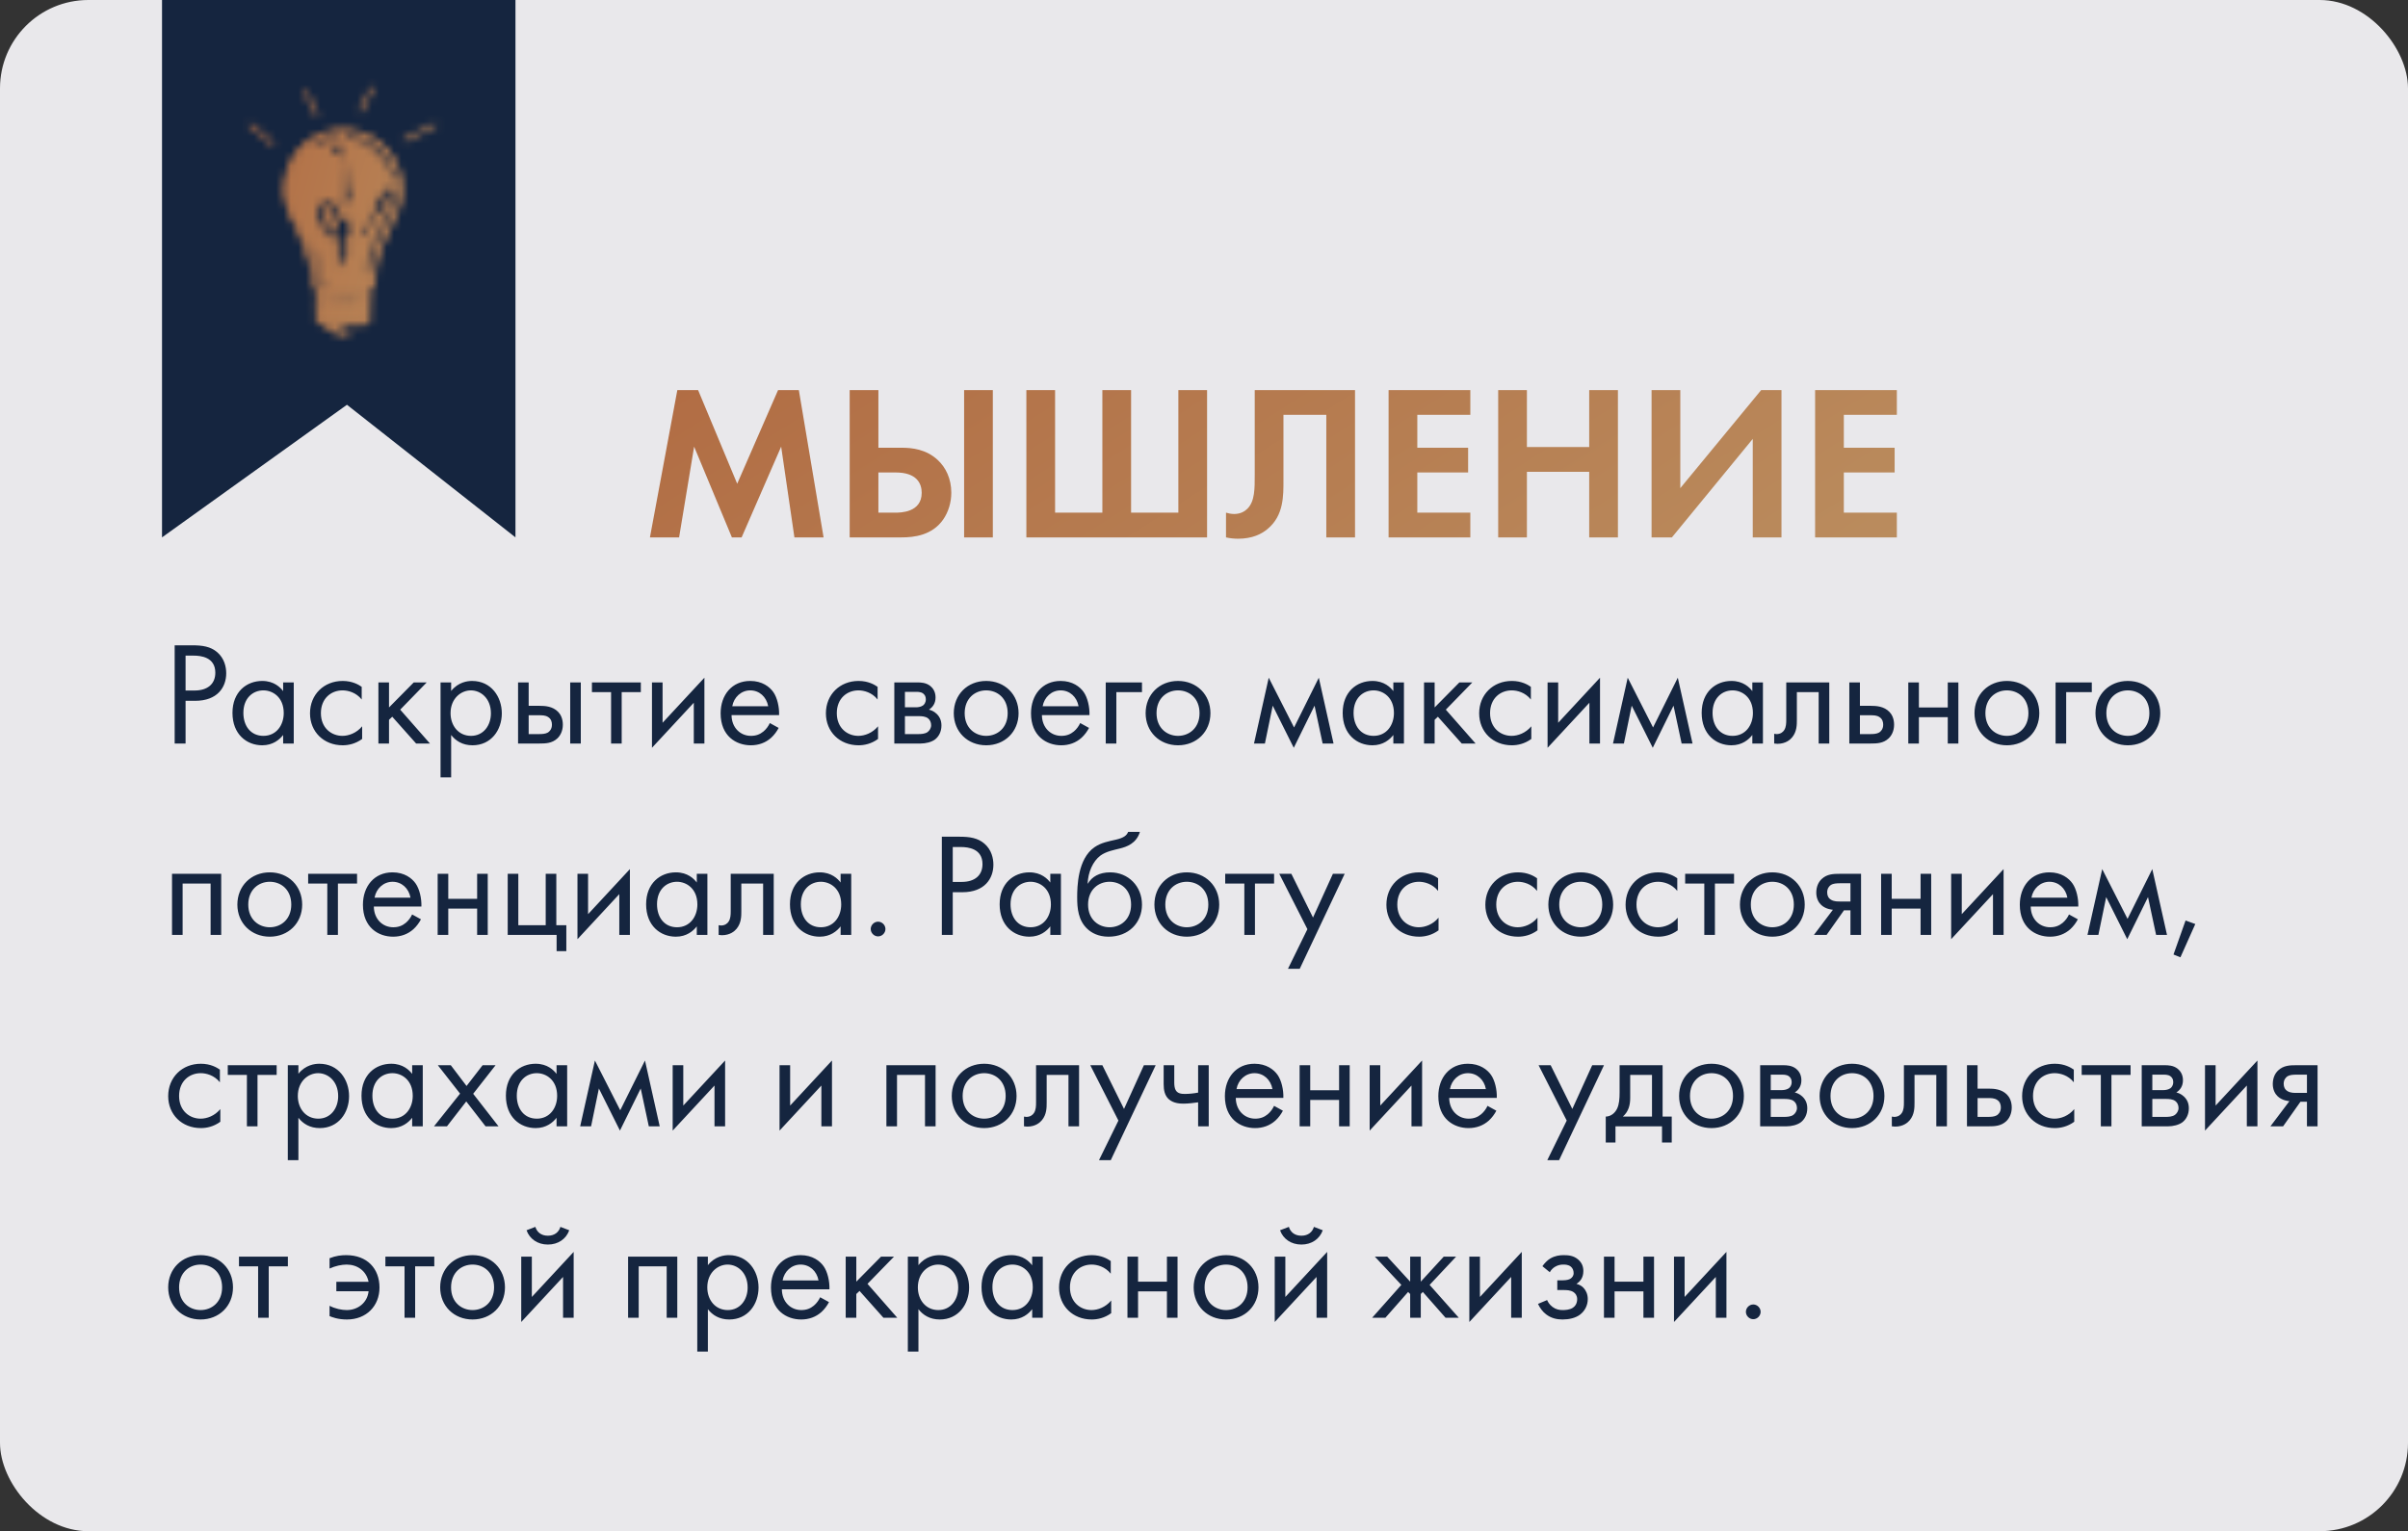
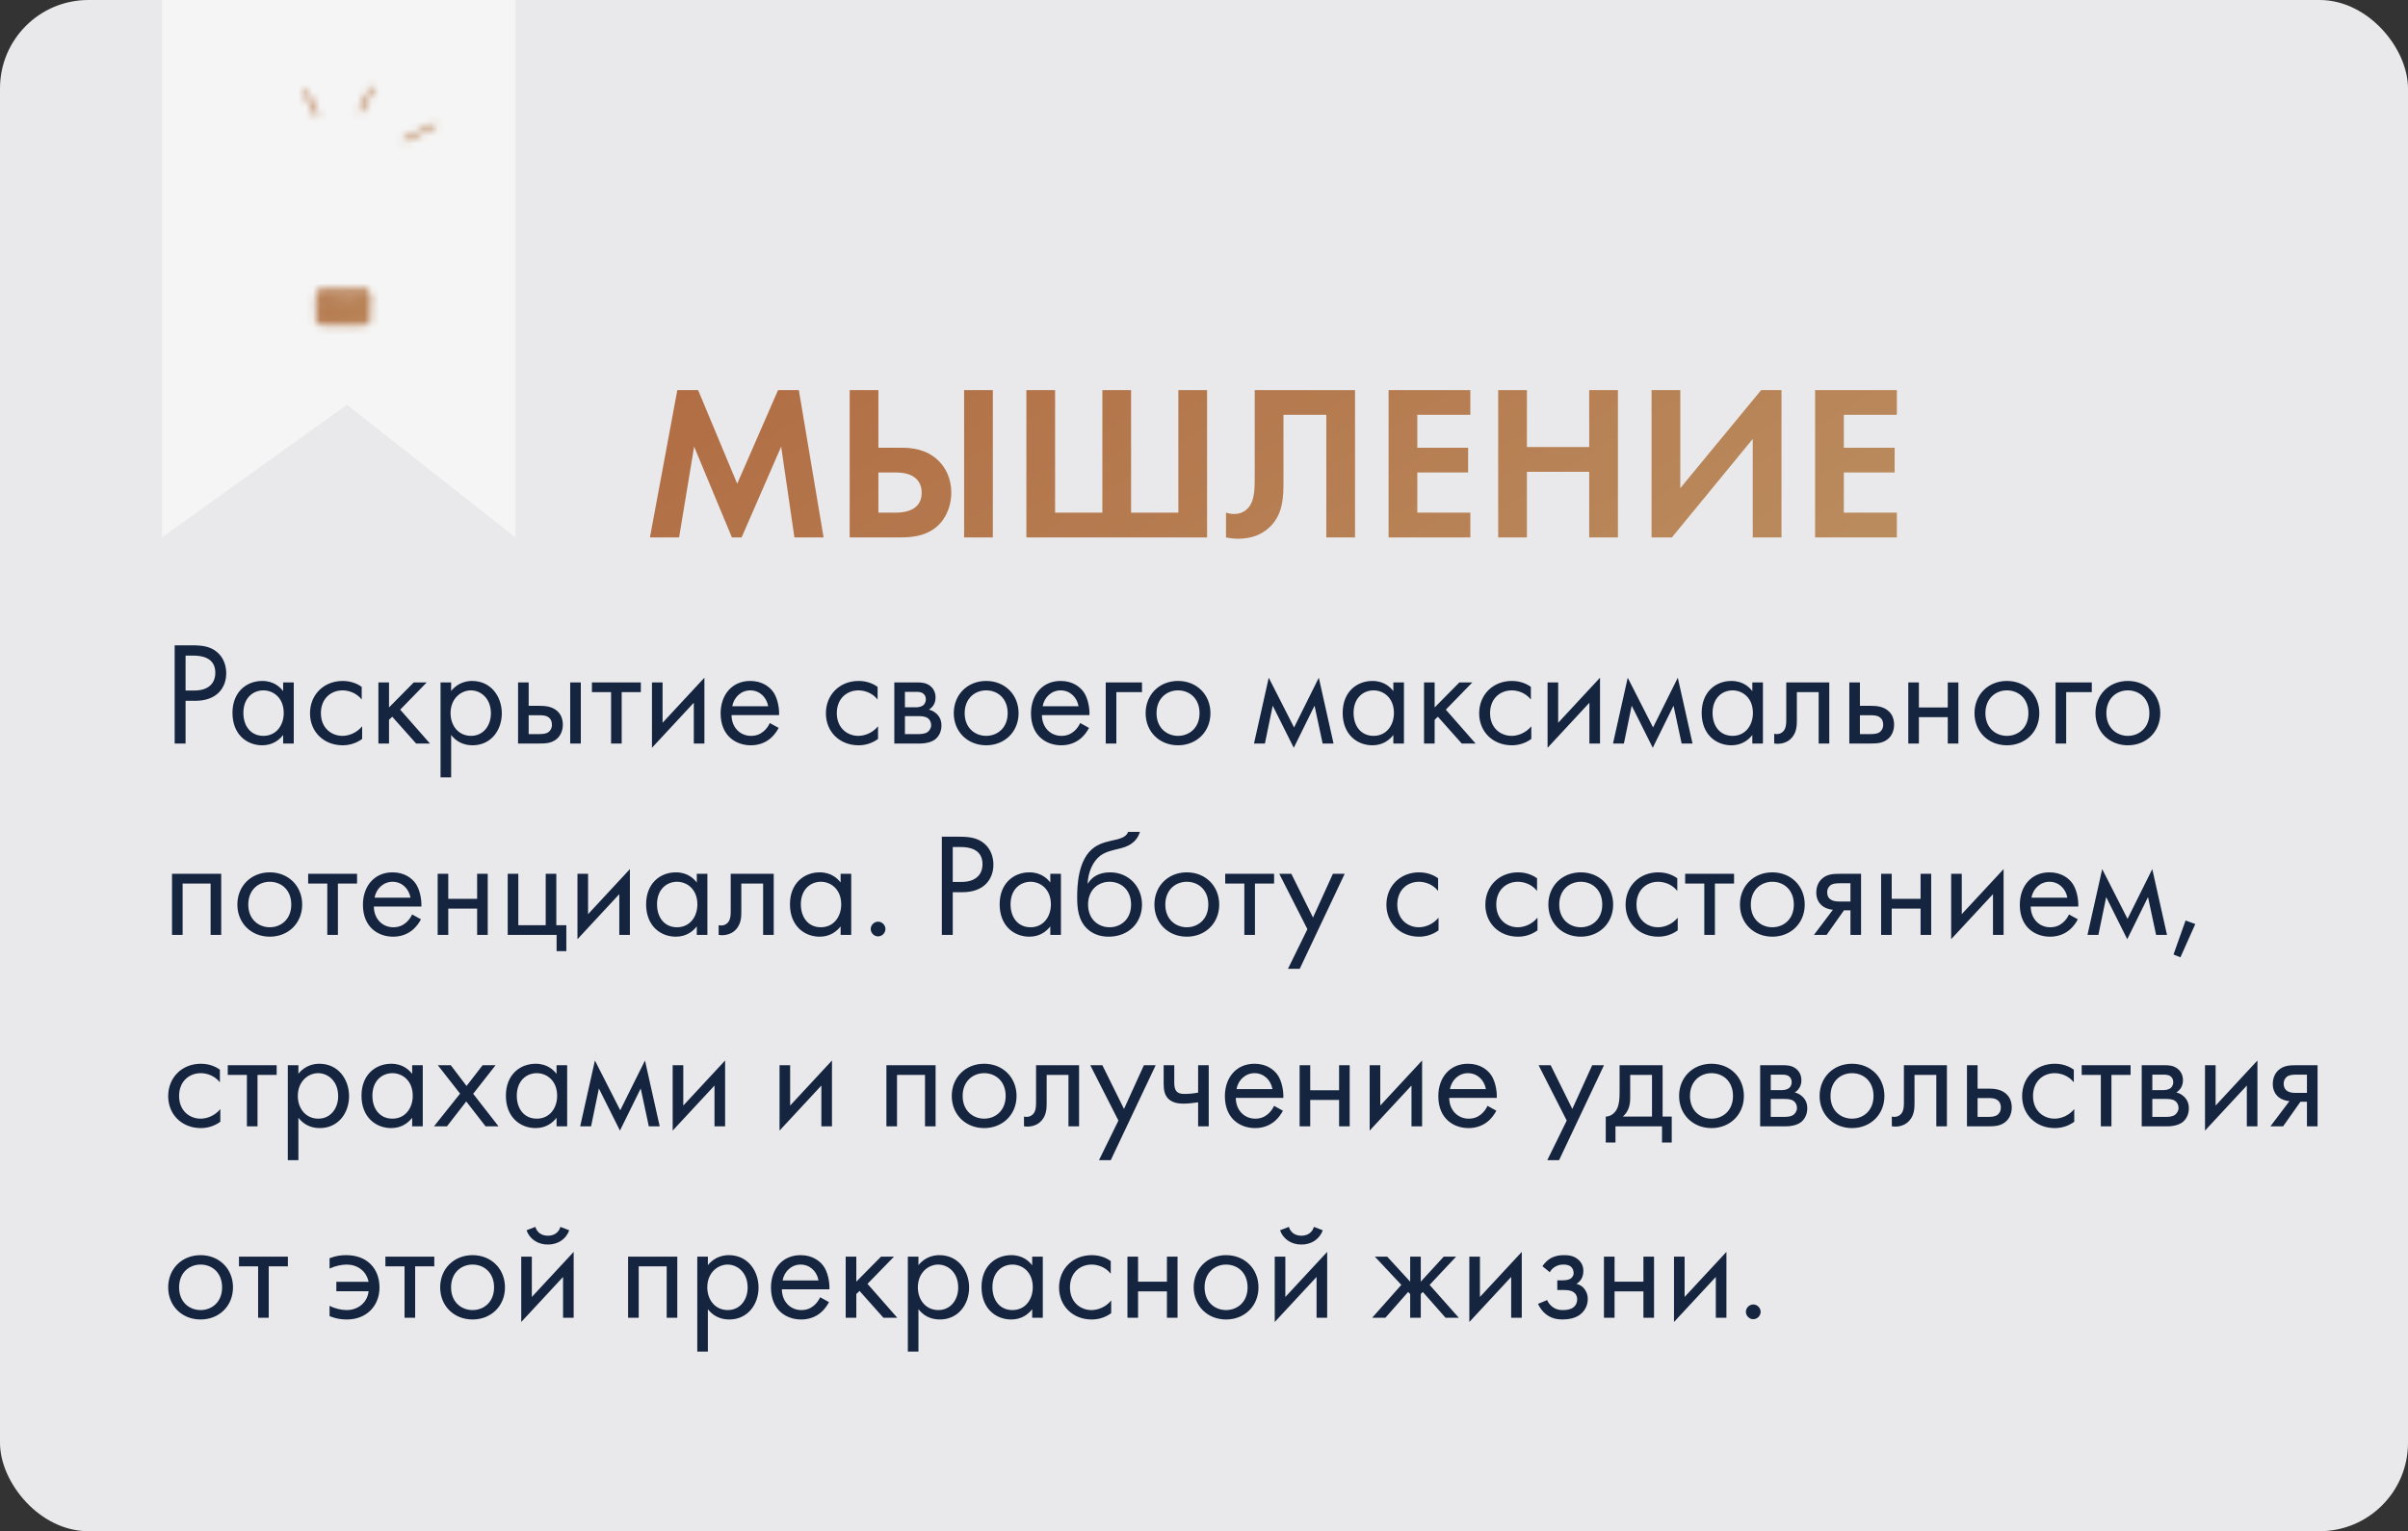
<svg xmlns="http://www.w3.org/2000/svg" width="327" height="208" viewBox="0 0 327 208" fill="none">
  <rect x="0" y="0" width="327" height="208" fill="#333333" stroke="none" />
  <rect width="327" height="208" rx="12" fill="#E9E8EB" />
  <path d="M22 73V0H70V73L47.114 54.985L22 73Z" fill="#F5F5F5" />
-   <path d="M22 73V0H70V73L47.114 54.985L22 73Z" fill="#15253F" />
+   <path d="M22 73V0V73L47.114 54.985L22 73Z" fill="#15253F" />
  <path d="M88.26 73H92.22L94.26 60.67L99.39 73H100.71L106.08 60.67L107.88 73H111.84L108.48 52.99H105.66L100.11 65.71L94.8 52.99H91.98L88.26 73ZM115.384 73H122.434C124.114 73 126.604 72.73 128.104 70.54C128.764 69.58 129.184 68.29 129.184 66.94C129.184 65.02 128.434 63.49 127.324 62.47C125.764 61.03 123.874 60.82 122.404 60.82H119.284V52.99H115.384V73ZM119.284 64.18H121.624C124.504 64.18 125.164 65.68 125.164 66.94C125.164 69.64 122.254 69.64 121.564 69.64H119.284V64.18ZM130.924 52.99V73H134.824V52.99H130.924ZM139.378 73H163.918V52.99H160.018V69.64H153.598V52.99H149.698V69.64H143.278V52.99H139.378V73ZM170.389 52.99V64.45C170.389 66.34 170.419 68.08 169.399 69.1C169.069 69.43 168.499 69.82 167.599 69.82C167.179 69.82 166.789 69.73 166.489 69.64V73C167.029 73.12 167.569 73.18 168.139 73.18C170.089 73.18 171.349 72.52 172.129 71.86C174.349 70.03 174.289 67.3 174.289 65.23V56.35H180.109V73H184.009V52.99H170.389ZM199.667 52.99H188.567V73H199.667V69.64H192.467V64.18H199.367V60.82H192.467V56.35H199.667V52.99ZM207.35 52.99H203.45V73H207.35V64.09H215.81V73H219.71V52.99H215.81V60.73H207.35V52.99ZM224.28 52.99V73H227.04L238.02 59.62V73H241.92V52.99H239.16L228.18 66.31V52.99H224.28ZM257.587 52.99H246.487V73H257.587V69.64H250.387V64.18H257.287V60.82H250.387V56.35H257.587V52.99Z" fill="url(#paint0_linear_118_1280)" />
  <path d="M23.72 87.66V101H25.2V95.2H26.5C29.54 95.2 30.72 93.34 30.72 91.46C30.72 90.62 30.48 89.44 29.5 88.6C28.6 87.82 27.48 87.66 26.14 87.66H23.72ZM25.2 89.06H26.3C27.26 89.06 29.24 89.26 29.24 91.38C29.24 92.92 28.18 93.8 26.42 93.8H25.2V89.06ZM38.45 93.88C38.071 93.38 37.211 92.5 35.611 92.5C33.49 92.5 31.57 93.98 31.57 96.84C31.57 99.76 33.511 101.24 35.611 101.24C37.071 101.24 37.971 100.46 38.45 99.84V101H39.891V92.7H38.45V93.88ZM35.77 93.78C37.05 93.78 38.531 94.72 38.531 96.86C38.531 98.5 37.531 99.96 35.77 99.96C34.05 99.96 33.05 98.62 33.05 96.84C33.05 94.82 34.35 93.78 35.77 93.78ZM49.118 93.3C48.718 93.02 47.858 92.5 46.538 92.5C43.978 92.5 42.098 94.36 42.098 96.9C42.098 99.4 43.958 101.24 46.538 101.24C47.318 101.24 48.278 101.04 49.178 100.38V98.66C48.418 99.58 47.358 99.96 46.498 99.96C45.018 99.96 43.578 98.9 43.578 96.88C43.578 94.86 44.978 93.78 46.518 93.78C47.258 93.78 48.358 94.06 49.118 95.02V93.3ZM51.387 92.7V101H52.827V97.78L53.267 97.36L56.507 101H58.387L54.347 96.4L57.947 92.7H56.187L52.827 96.1V92.7H51.387ZM61.265 99.84C61.885 100.64 62.825 101.24 64.165 101.24C66.685 101.24 68.145 99.18 68.145 96.9C68.145 94.66 66.705 92.5 64.105 92.5C63.505 92.5 62.245 92.64 61.265 93.86V92.7H59.825V105.6H61.265V99.84ZM63.965 99.96C62.265 99.96 61.185 98.58 61.185 96.88C61.185 94.88 62.605 93.78 63.945 93.78C65.285 93.78 66.665 94.86 66.665 96.9C66.665 98.56 65.645 99.96 63.965 99.96ZM70.352 101H73.252C74.072 101 74.972 100.98 75.692 100.3C76.052 99.96 76.432 99.34 76.432 98.44C76.432 97.6 76.112 97.02 75.792 96.7C75.052 95.94 74.012 95.88 73.272 95.88H71.792V92.7H70.352V101ZM71.792 99.72V97.16H73.152C73.612 97.16 74.072 97.16 74.432 97.4C74.852 97.66 74.952 98.08 74.952 98.44C74.952 99.08 74.592 99.38 74.412 99.5C74.072 99.7 73.612 99.72 73.132 99.72H71.792ZM77.432 101H78.872V92.7H77.432V101ZM87.023 94.02V92.7H80.383V94.02H82.983V101H84.423V94.02H87.023ZM88.536 92.7V101.58L94.216 95.46V101H95.656V92.06L89.976 98.18V92.7H88.536ZM104.54 98.22C104.36 98.62 104.06 99.04 103.68 99.36C103.2 99.76 102.66 99.96 101.98 99.96C100.54 99.96 99.359 98.86 99.34 97.14H105.8C105.84 96.04 105.54 94.76 105.02 94.02C104.52 93.3 103.5 92.5 101.88 92.5C99.379 92.5 97.859 94.42 97.859 96.9C97.859 99.98 99.96 101.24 101.96 101.24C103.02 101.24 103.96 100.9 104.72 100.22C105.14 99.84 105.5 99.34 105.74 98.88L104.54 98.22ZM99.439 95.94C99.659 94.7 100.66 93.78 101.88 93.78C103.1 93.78 104.08 94.64 104.32 95.94H99.439ZM119.176 93.3C118.776 93.02 117.916 92.5 116.596 92.5C114.036 92.5 112.156 94.36 112.156 96.9C112.156 99.4 114.016 101.24 116.596 101.24C117.376 101.24 118.336 101.04 119.236 100.38V98.66C118.476 99.58 117.416 99.96 116.556 99.96C115.076 99.96 113.636 98.9 113.636 96.88C113.636 94.86 115.036 93.78 116.576 93.78C117.316 93.78 118.416 94.06 119.176 95.02V93.3ZM121.446 92.7V101H125.026C125.686 101 126.486 100.82 126.986 100.44C127.446 100.08 127.846 99.44 127.846 98.56C127.846 97.92 127.646 97.4 127.186 96.96C126.786 96.58 126.386 96.46 126.146 96.4C126.646 96.08 127.046 95.56 127.046 94.74C127.046 93.9 126.626 93.42 126.326 93.18C125.746 92.72 125.026 92.7 124.586 92.7H121.446ZM122.886 96.08V93.98H124.166C124.606 93.98 124.986 93.96 125.326 94.18C125.546 94.34 125.726 94.58 125.726 94.98C125.726 95.48 125.486 95.72 125.326 95.84C125.006 96.06 124.546 96.08 124.406 96.08H122.886ZM122.886 99.72V97.28H124.726C125.126 97.28 125.666 97.3 126.026 97.58C126.306 97.8 126.446 98.14 126.446 98.52C126.446 98.9 126.226 99.24 125.966 99.44C125.606 99.7 125.066 99.72 124.666 99.72H122.886ZM133.92 101.24C136.44 101.24 138.32 99.4 138.32 96.88C138.32 94.36 136.46 92.5 133.92 92.5C131.38 92.5 129.52 94.36 129.52 96.88C129.52 99.4 131.4 101.24 133.92 101.24ZM133.92 93.78C135.44 93.78 136.84 94.84 136.84 96.88C136.84 98.9 135.42 99.96 133.92 99.96C132.44 99.96 131 98.92 131 96.88C131 94.86 132.4 93.78 133.92 93.78ZM146.688 98.22C146.508 98.62 146.208 99.04 145.828 99.36C145.348 99.76 144.808 99.96 144.128 99.96C142.688 99.96 141.508 98.86 141.488 97.14H147.948C147.988 96.04 147.688 94.76 147.168 94.02C146.668 93.3 145.648 92.5 144.028 92.5C141.528 92.5 140.008 94.42 140.008 96.9C140.008 99.98 142.108 101.24 144.108 101.24C145.168 101.24 146.108 100.9 146.868 100.22C147.288 99.84 147.648 99.34 147.888 98.88L146.688 98.22ZM141.588 95.94C141.808 94.7 142.808 93.78 144.028 93.78C145.248 93.78 146.228 94.64 146.468 95.94H141.588ZM150.157 101H151.597V94.02H155.077V92.7H150.157V101ZM159.974 101.24C162.494 101.24 164.374 99.4 164.374 96.88C164.374 94.36 162.514 92.5 159.974 92.5C157.434 92.5 155.574 94.36 155.574 96.88C155.574 99.4 157.454 101.24 159.974 101.24ZM159.974 93.78C161.494 93.78 162.894 94.84 162.894 96.88C162.894 98.9 161.474 99.96 159.974 99.96C158.494 99.96 157.054 98.92 157.054 96.88C157.054 94.86 158.454 93.78 159.974 93.78ZM170.291 101H171.771L172.831 95.86L175.691 101.58L178.511 95.86L179.611 101H181.091L179.091 92.06L175.731 98.82L172.291 92.06L170.291 101ZM189.212 93.88C188.832 93.38 187.972 92.5 186.372 92.5C184.252 92.5 182.332 93.98 182.332 96.84C182.332 99.76 184.272 101.24 186.372 101.24C187.832 101.24 188.732 100.46 189.212 99.84V101H190.652V92.7H189.212V93.88ZM186.532 93.78C187.812 93.78 189.292 94.72 189.292 96.86C189.292 98.5 188.292 99.96 186.532 99.96C184.812 99.96 183.812 98.62 183.812 96.84C183.812 94.82 185.112 93.78 186.532 93.78ZM193.38 92.7V101H194.82V97.78L195.26 97.36L198.5 101H200.38L196.34 96.4L199.94 92.7H198.18L194.82 96.1V92.7H193.38ZM207.887 93.3C207.487 93.02 206.627 92.5 205.307 92.5C202.747 92.5 200.867 94.36 200.867 96.9C200.867 99.4 202.727 101.24 205.307 101.24C206.087 101.24 207.047 101.04 207.947 100.38V98.66C207.187 99.58 206.127 99.96 205.267 99.96C203.787 99.96 202.347 98.9 202.347 96.88C202.347 94.86 203.747 93.78 205.287 93.78C206.027 93.78 207.127 94.06 207.887 95.02V93.3ZM210.157 92.7V101.58L215.837 95.46V101H217.277V92.06L211.597 98.18V92.7H210.157ZM219.041 101H220.521L221.581 95.86L224.441 101.58L227.261 95.86L228.361 101H229.841L227.841 92.06L224.481 98.82L221.041 92.06L219.041 101ZM237.962 93.88C237.582 93.38 236.722 92.5 235.122 92.5C233.002 92.5 231.082 93.98 231.082 96.84C231.082 99.76 233.022 101.24 235.122 101.24C236.582 101.24 237.482 100.46 237.962 99.84V101H239.402V92.7H237.962V93.88ZM235.282 93.78C236.562 93.78 238.042 94.72 238.042 96.86C238.042 98.5 237.042 99.96 235.282 99.96C233.562 99.96 232.562 98.62 232.562 96.84C232.562 94.82 233.862 93.78 235.282 93.78ZM248.41 92.7H242.57V97.76C242.57 98.26 242.55 98.78 242.29 99.18C242.13 99.44 241.79 99.72 241.25 99.72C241.15 99.72 241.03 99.7 240.93 99.68V101C241.07 101.02 241.23 101.04 241.37 101.04C242.49 101.04 243.11 100.48 243.37 100.16C244.01 99.38 244.01 98.46 244.01 97.76V94.02H246.97V101H248.41V92.7ZM251.133 101H254.033C254.853 101 255.753 100.98 256.473 100.3C256.833 99.96 257.213 99.34 257.213 98.44C257.213 97.6 256.893 97.02 256.573 96.7C255.833 95.94 254.793 95.88 254.053 95.88H252.573V92.7H251.133V101ZM252.573 99.72V97.16H253.933C254.393 97.16 254.853 97.16 255.213 97.4C255.633 97.66 255.733 98.08 255.733 98.44C255.733 99.08 255.373 99.38 255.193 99.5C254.853 99.7 254.393 99.72 253.913 99.72H252.573ZM259.141 101H260.581V97.42H264.501V101H265.941V92.7H264.501V96.1H260.581V92.7H259.141V101ZM272.533 101.24C275.053 101.24 276.933 99.4 276.933 96.88C276.933 94.36 275.073 92.5 272.533 92.5C269.993 92.5 268.133 94.36 268.133 96.88C268.133 99.4 270.013 101.24 272.533 101.24ZM272.533 93.78C274.053 93.78 275.453 94.84 275.453 96.88C275.453 98.9 274.033 99.96 272.533 99.96C271.053 99.96 269.613 98.92 269.613 96.88C269.613 94.86 271.013 93.78 272.533 93.78ZM279.141 101H280.581V94.02H284.061V92.7H279.141V101ZM288.959 101.24C291.479 101.24 293.359 99.4 293.359 96.88C293.359 94.36 291.499 92.5 288.959 92.5C286.419 92.5 284.559 94.36 284.559 96.88C284.559 99.4 286.439 101.24 288.959 101.24ZM288.959 93.78C290.479 93.78 291.879 94.84 291.879 96.88C291.879 98.9 290.459 99.96 288.959 99.96C287.479 99.96 286.039 98.92 286.039 96.88C286.039 94.86 287.439 93.78 288.959 93.78ZM23.36 118.7V127H24.8V120.02H28.6V127H30.04V118.7H23.36ZM36.635 127.24C39.154 127.24 41.035 125.4 41.035 122.88C41.035 120.36 39.175 118.5 36.635 118.5C34.094 118.5 32.234 120.36 32.234 122.88C32.234 125.4 34.114 127.24 36.635 127.24ZM36.635 119.78C38.154 119.78 39.554 120.84 39.554 122.88C39.554 124.9 38.135 125.96 36.635 125.96C35.154 125.96 33.715 124.92 33.715 122.88C33.715 120.86 35.114 119.78 36.635 119.78ZM48.487 120.02V118.7H41.847V120.02H44.447V127H45.888V120.02H48.487ZM55.965 124.22C55.785 124.62 55.485 125.04 55.105 125.36C54.625 125.76 54.085 125.96 53.405 125.96C51.965 125.96 50.785 124.86 50.765 123.14H57.225C57.265 122.04 56.965 120.76 56.445 120.02C55.945 119.3 54.925 118.5 53.305 118.5C50.805 118.5 49.285 120.42 49.285 122.9C49.285 125.98 51.385 127.24 53.385 127.24C54.445 127.24 55.385 126.9 56.145 126.22C56.565 125.84 56.925 125.34 57.165 124.88L55.965 124.22ZM50.865 121.94C51.085 120.7 52.085 119.78 53.305 119.78C54.525 119.78 55.505 120.64 55.745 121.94H50.865ZM59.434 127H60.874V123.42H64.794V127H66.234V118.7H64.794V122.1H60.874V118.7H59.434V127ZM68.946 127H75.586V129.2H76.906V125.68H75.546V118.7H74.106V125.68H70.386V118.7H68.946V127ZM78.419 118.7V127.58L84.099 121.46V127H85.539V118.06L79.859 124.18V118.7H78.419ZM94.622 119.88C94.242 119.38 93.382 118.5 91.782 118.5C89.662 118.5 87.742 119.98 87.742 122.84C87.742 125.76 89.682 127.24 91.782 127.24C93.242 127.24 94.142 126.46 94.622 125.84V127H96.062V118.7H94.622V119.88ZM91.942 119.78C93.222 119.78 94.702 120.72 94.702 122.86C94.702 124.5 93.702 125.96 91.942 125.96C90.222 125.96 89.222 124.62 89.222 122.84C89.222 120.82 90.522 119.78 91.942 119.78ZM105.07 118.7H99.23V123.76C99.23 124.26 99.21 124.78 98.95 125.18C98.79 125.44 98.45 125.72 97.91 125.72C97.81 125.72 97.69 125.7 97.59 125.68V127C97.73 127.02 97.89 127.04 98.03 127.04C99.15 127.04 99.77 126.48 100.03 126.16C100.67 125.38 100.67 124.46 100.67 123.76V120.02H103.63V127H105.07V118.7ZM114.154 119.88C113.774 119.38 112.914 118.5 111.314 118.5C109.194 118.5 107.274 119.98 107.274 122.84C107.274 125.76 109.214 127.24 111.314 127.24C112.774 127.24 113.674 126.46 114.154 125.84V127H115.594V118.7H114.154V119.88ZM111.474 119.78C112.754 119.78 114.234 120.72 114.234 122.86C114.234 124.5 113.234 125.96 111.474 125.96C109.754 125.96 108.754 124.62 108.754 122.84C108.754 120.82 110.054 119.78 111.474 119.78ZM118.241 126.2C118.241 126.74 118.701 127.2 119.241 127.2C119.781 127.2 120.241 126.74 120.241 126.2C120.241 125.66 119.781 125.2 119.241 125.2C118.701 125.2 118.241 125.66 118.241 126.2ZM127.9 113.66V127H129.38V121.2H130.68C133.72 121.2 134.9 119.34 134.9 117.46C134.9 116.62 134.66 115.44 133.68 114.6C132.78 113.82 131.66 113.66 130.32 113.66H127.9ZM129.38 115.06H130.48C131.44 115.06 133.42 115.26 133.42 117.38C133.42 118.92 132.36 119.8 130.6 119.8H129.38V115.06ZM142.63 119.88C142.25 119.38 141.39 118.5 139.79 118.5C137.67 118.5 135.75 119.98 135.75 122.84C135.75 125.76 137.69 127.24 139.79 127.24C141.25 127.24 142.15 126.46 142.63 125.84V127H144.07V118.7H142.63V119.88ZM139.95 119.78C141.23 119.78 142.71 120.72 142.71 122.86C142.71 124.5 141.71 125.96 139.95 125.96C138.23 125.96 137.23 124.62 137.23 122.84C137.23 120.82 138.53 119.78 139.95 119.78ZM153.198 113C153.018 113.46 152.658 113.8 151.538 114.06C150.577 114.28 149.538 114.46 148.638 115.08C146.338 116.66 146.278 120.44 146.278 121.92C146.278 123.38 146.418 125.04 147.678 126.2C148.218 126.7 149.138 127.24 150.538 127.24C153.258 127.24 155.078 125.36 155.078 122.88C155.078 120.4 153.238 118.5 150.758 118.5C149.278 118.5 148.278 119.1 147.738 120.02H147.698C147.758 118.5 148.398 117 149.438 116.22C150.238 115.64 151.298 115.46 152.078 115.26C152.958 115.04 154.318 114.6 154.798 113H153.198ZM150.678 119.78C152.198 119.78 153.598 120.84 153.598 122.88C153.598 124.9 152.178 125.96 150.678 125.96C149.198 125.96 147.758 124.92 147.758 122.88C147.758 120.86 149.158 119.78 150.678 119.78ZM161.166 127.24C163.686 127.24 165.566 125.4 165.566 122.88C165.566 120.36 163.706 118.5 161.166 118.5C158.626 118.5 156.766 120.36 156.766 122.88C156.766 125.4 158.646 127.24 161.166 127.24ZM161.166 119.78C162.686 119.78 164.086 120.84 164.086 122.88C164.086 124.9 162.666 125.96 161.166 125.96C159.686 125.96 158.246 124.92 158.246 122.88C158.246 120.86 159.646 119.78 161.166 119.78ZM173.019 120.02V118.7H166.379V120.02H168.979V127H170.419V120.02H173.019ZM174.903 131.6H176.502L182.603 118.7H181.003L178.303 124.64L175.363 118.7H173.723L177.543 126.22L174.903 131.6ZM195.29 119.3C194.89 119.02 194.03 118.5 192.71 118.5C190.15 118.5 188.27 120.36 188.27 122.9C188.27 125.4 190.13 127.24 192.71 127.24C193.49 127.24 194.45 127.04 195.35 126.38V124.66C194.59 125.58 193.53 125.96 192.67 125.96C191.19 125.96 189.75 124.9 189.75 122.88C189.75 120.86 191.15 119.78 192.69 119.78C193.43 119.78 194.53 120.06 195.29 121.02V119.3ZM208.727 119.3C208.327 119.02 207.467 118.5 206.147 118.5C203.587 118.5 201.707 120.36 201.707 122.9C201.707 125.4 203.567 127.24 206.147 127.24C206.927 127.24 207.887 127.04 208.787 126.38V124.66C208.027 125.58 206.967 125.96 206.107 125.96C204.627 125.96 203.187 124.9 203.187 122.88C203.187 120.86 204.587 119.78 206.127 119.78C206.867 119.78 207.967 120.06 208.727 121.02V119.3ZM214.662 127.24C217.182 127.24 219.062 125.4 219.062 122.88C219.062 120.36 217.202 118.5 214.662 118.5C212.122 118.5 210.262 120.36 210.262 122.88C210.262 125.4 212.142 127.24 214.662 127.24ZM214.662 119.78C216.182 119.78 217.582 120.84 217.582 122.88C217.582 124.9 216.162 125.96 214.662 125.96C213.182 125.96 211.742 124.92 211.742 122.88C211.742 120.86 213.142 119.78 214.662 119.78ZM227.77 119.3C227.37 119.02 226.51 118.5 225.19 118.5C222.63 118.5 220.75 120.36 220.75 122.9C220.75 125.4 222.61 127.24 225.19 127.24C225.97 127.24 226.93 127.04 227.83 126.38V124.66C227.07 125.58 226.01 125.96 225.15 125.96C223.67 125.96 222.23 124.9 222.23 122.88C222.23 120.86 223.63 119.78 225.17 119.78C225.91 119.78 227.01 120.06 227.77 121.02V119.3ZM235.48 120.02V118.7H228.84V120.02H231.44V127H232.88V120.02H235.48ZM240.678 127.24C243.198 127.24 245.078 125.4 245.078 122.88C245.078 120.36 243.218 118.5 240.678 118.5C238.138 118.5 236.278 120.36 236.278 122.88C236.278 125.4 238.158 127.24 240.678 127.24ZM240.678 119.78C242.198 119.78 243.598 120.84 243.598 122.88C243.598 124.9 242.178 125.96 240.678 125.96C239.198 125.96 237.758 124.92 237.758 122.88C237.758 120.86 239.158 119.78 240.678 119.78ZM246.326 127H248.046L250.406 123.66H251.286V127H252.726V118.7H249.826C249.006 118.7 248.106 118.72 247.386 119.4C246.926 119.82 246.646 120.48 246.646 121.26C246.646 122.04 246.966 122.6 247.306 122.92C247.906 123.5 248.806 123.58 248.906 123.58L246.326 127ZM251.286 122.46H249.926C249.586 122.46 249.066 122.48 248.646 122.22C248.286 122 248.126 121.66 248.126 121.22C248.126 120.68 248.406 120.36 248.646 120.2C248.946 120.02 249.366 119.98 249.946 119.98H251.286V122.46ZM255.45 127H256.89V123.42H260.81V127H262.25V118.7H260.81V122.1H256.89V118.7H255.45V127ZM264.962 118.7V127.58L270.642 121.46V127H272.082V118.06L266.402 124.18V118.7H264.962ZM280.965 124.22C280.785 124.62 280.485 125.04 280.105 125.36C279.625 125.76 279.085 125.96 278.405 125.96C276.965 125.96 275.785 124.86 275.765 123.14H282.225C282.265 122.04 281.965 120.76 281.445 120.02C280.945 119.3 279.925 118.5 278.305 118.5C275.805 118.5 274.285 120.42 274.285 122.9C274.285 125.98 276.385 127.24 278.385 127.24C279.445 127.24 280.385 126.9 281.145 126.22C281.565 125.84 281.925 125.34 282.165 124.88L280.965 124.22ZM275.865 121.94C276.085 120.7 277.085 119.78 278.305 119.78C279.525 119.78 280.505 120.64 280.745 121.94H275.865ZM283.474 127H284.954L286.014 121.86L288.874 127.58L291.694 121.86L292.794 127H294.274L292.274 118.06L288.914 124.82L285.474 118.06L283.474 127ZM295.156 129.66L296.096 130.04L298.116 125.52L296.796 125.04L295.156 129.66ZM29.86 145.3C29.46 145.02 28.6 144.5 27.28 144.5C24.72 144.5 22.84 146.36 22.84 148.9C22.84 151.4 24.7 153.24 27.28 153.24C28.06 153.24 29.02 153.04 29.92 152.38V150.66C29.16 151.58 28.1 151.96 27.24 151.96C25.76 151.96 24.32 150.9 24.32 148.88C24.32 146.86 25.72 145.78 27.26 145.78C28 145.78 29.1 146.06 29.86 147.02V145.3ZM37.569 146.02V144.7H30.93V146.02H33.529V153H34.969V146.02H37.569ZM40.523 151.84C41.143 152.64 42.083 153.24 43.423 153.24C45.943 153.24 47.403 151.18 47.403 148.9C47.403 146.66 45.963 144.5 43.363 144.5C42.763 144.5 41.503 144.64 40.523 145.86V144.7H39.083V157.6H40.523V151.84ZM43.223 151.96C41.523 151.96 40.443 150.58 40.443 148.88C40.443 146.88 41.863 145.78 43.203 145.78C44.543 145.78 45.923 146.86 45.923 148.9C45.923 150.56 44.903 151.96 43.223 151.96ZM55.97 145.88C55.59 145.38 54.73 144.5 53.13 144.5C51.01 144.5 49.09 145.98 49.09 148.84C49.09 151.76 51.03 153.24 53.13 153.24C54.59 153.24 55.49 152.46 55.97 151.84V153H57.41V144.7H55.97V145.88ZM53.29 145.78C54.57 145.78 56.05 146.72 56.05 148.86C56.05 150.5 55.05 151.96 53.29 151.96C51.57 151.96 50.57 150.62 50.57 148.84C50.57 146.82 51.87 145.78 53.29 145.78ZM58.937 153H60.697L63.317 149.62L65.937 153H67.697L64.257 148.58L67.297 144.7H65.537L63.357 147.52L61.217 144.7H59.457L62.477 148.56L58.937 153ZM75.579 145.88C75.199 145.38 74.339 144.5 72.739 144.5C70.619 144.5 68.699 145.98 68.699 148.84C68.699 151.76 70.639 153.24 72.739 153.24C74.199 153.24 75.099 152.46 75.579 151.84V153H77.019V144.7H75.579V145.88ZM72.899 145.78C74.179 145.78 75.659 146.72 75.659 148.86C75.659 150.5 74.659 151.96 72.899 151.96C71.179 151.96 70.179 150.62 70.179 148.84C70.179 146.82 71.479 145.78 72.899 145.78ZM78.787 153H80.267L81.327 147.86L84.187 153.58L87.007 147.86L88.107 153H89.587L87.587 144.06L84.227 150.82L80.787 144.06L78.787 153ZM91.348 144.7V153.58L97.028 147.46V153H98.468V144.06L92.788 150.18V144.7H91.348ZM105.86 144.7V153.58L111.54 147.46V153H112.98V144.06L107.3 150.18V144.7H105.86ZM120.372 144.7V153H121.812V146.02H125.612V153H127.052V144.7H120.372ZM133.646 153.24C136.166 153.24 138.046 151.4 138.046 148.88C138.046 146.36 136.186 144.5 133.646 144.5C131.106 144.5 129.246 146.36 129.246 148.88C129.246 151.4 131.126 153.24 133.646 153.24ZM133.646 145.78C135.166 145.78 136.566 146.84 136.566 148.88C136.566 150.9 135.146 151.96 133.646 151.96C132.166 151.96 130.726 150.92 130.726 148.88C130.726 146.86 132.126 145.78 133.646 145.78ZM146.535 144.7H140.695V149.76C140.695 150.26 140.675 150.78 140.415 151.18C140.255 151.44 139.915 151.72 139.375 151.72C139.275 151.72 139.155 151.7 139.055 151.68V153C139.195 153.02 139.355 153.04 139.495 153.04C140.615 153.04 141.235 152.48 141.495 152.16C142.135 151.38 142.135 150.46 142.135 149.76V146.02H145.095V153H146.535V144.7ZM149.238 157.6H150.838L156.938 144.7H155.338L152.638 150.64L149.698 144.7H148.058L151.878 152.22L149.238 157.6ZM162.702 153H164.142V144.7H162.702V148.42C162.082 148.54 161.442 148.6 160.902 148.6C160.462 148.6 159.902 148.56 159.642 148.06C159.502 147.82 159.462 147.38 159.462 147.08V144.7H158.022V147.28C158.022 148.08 158.162 148.82 158.722 149.32C159.362 149.9 160.322 149.92 160.742 149.92C161.322 149.92 162.182 149.82 162.702 149.74V153ZM173.016 150.22C172.836 150.62 172.536 151.04 172.156 151.36C171.676 151.76 171.136 151.96 170.456 151.96C169.016 151.96 167.836 150.86 167.816 149.14H174.276C174.316 148.04 174.016 146.76 173.496 146.02C172.996 145.3 171.976 144.5 170.356 144.5C167.856 144.5 166.336 146.42 166.336 148.9C166.336 151.98 168.436 153.24 170.436 153.24C171.496 153.24 172.436 152.9 173.196 152.22C173.616 151.84 173.976 151.34 174.216 150.88L173.016 150.22ZM167.916 147.94C168.136 146.7 169.136 145.78 170.356 145.78C171.576 145.78 172.556 146.64 172.796 147.94H167.916ZM176.485 153H177.925V149.42H181.845V153H183.285V144.7H181.845V148.1H177.925V144.7H176.485V153ZM185.997 144.7V153.58L191.677 147.46V153H193.117V144.06L187.437 150.18V144.7H185.997ZM202 150.22C201.82 150.62 201.52 151.04 201.14 151.36C200.66 151.76 200.12 151.96 199.44 151.96C198 151.96 196.82 150.86 196.8 149.14H203.26C203.3 148.04 203 146.76 202.48 146.02C201.98 145.3 200.96 144.5 199.34 144.5C196.84 144.5 195.32 146.42 195.32 148.9C195.32 151.98 197.42 153.24 199.42 153.24C200.48 153.24 201.42 152.9 202.18 152.22C202.6 151.84 202.96 151.34 203.2 150.88L202 150.22ZM196.9 147.94C197.12 146.7 198.12 145.78 199.34 145.78C200.56 145.78 201.54 146.64 201.78 147.94H196.9ZM210.117 157.6H211.717L217.817 144.7H216.217L213.517 150.64L210.577 144.7H208.937L212.757 152.22L210.117 157.6ZM219.937 144.7V148.4C219.937 149.24 219.877 150.02 219.597 150.6C219.317 151.18 218.777 151.66 218.057 151.68V155.2H219.377V153H225.697V155.2H227.017V151.68H225.777V144.7H219.937ZM224.337 151.68H220.377C221.157 151 221.377 150.1 221.377 149.14V146.02H224.337V151.68ZM232.416 153.24C234.936 153.24 236.816 151.4 236.816 148.88C236.816 146.36 234.956 144.5 232.416 144.5C229.876 144.5 228.016 146.36 228.016 148.88C228.016 151.4 229.896 153.24 232.416 153.24ZM232.416 145.78C233.936 145.78 235.336 146.84 235.336 148.88C235.336 150.9 233.916 151.96 232.416 151.96C230.936 151.96 229.496 150.92 229.496 148.88C229.496 146.86 230.896 145.78 232.416 145.78ZM239.024 144.7V153H242.604C243.264 153 244.064 152.82 244.564 152.44C245.024 152.08 245.424 151.44 245.424 150.56C245.424 149.92 245.224 149.4 244.764 148.96C244.364 148.58 243.964 148.46 243.724 148.4C244.224 148.08 244.624 147.56 244.624 146.74C244.624 145.9 244.204 145.42 243.904 145.18C243.324 144.72 242.604 144.7 242.164 144.7H239.024ZM240.464 148.08V145.98H241.744C242.184 145.98 242.564 145.96 242.904 146.18C243.124 146.34 243.304 146.58 243.304 146.98C243.304 147.48 243.064 147.72 242.904 147.84C242.584 148.06 242.124 148.08 241.984 148.08H240.464ZM240.464 151.72V149.28H242.304C242.704 149.28 243.244 149.3 243.604 149.58C243.884 149.8 244.024 150.14 244.024 150.52C244.024 150.9 243.804 151.24 243.544 151.44C243.184 151.7 242.644 151.72 242.244 151.72H240.464ZM251.498 153.24C254.018 153.24 255.898 151.4 255.898 148.88C255.898 146.36 254.038 144.5 251.498 144.5C248.958 144.5 247.098 146.36 247.098 148.88C247.098 151.4 248.978 153.24 251.498 153.24ZM251.498 145.78C253.018 145.78 254.418 146.84 254.418 148.88C254.418 150.9 252.998 151.96 251.498 151.96C250.018 151.96 248.578 150.92 248.578 148.88C248.578 146.86 249.978 145.78 251.498 145.78ZM264.386 144.7H258.546V149.76C258.546 150.26 258.526 150.78 258.266 151.18C258.106 151.44 257.766 151.72 257.226 151.72C257.126 151.72 257.006 151.7 256.906 151.68V153C257.046 153.02 257.206 153.04 257.346 153.04C258.466 153.04 259.086 152.48 259.346 152.16C259.986 151.38 259.986 150.46 259.986 149.76V146.02H262.946V153H264.386V144.7ZM267.11 153H270.01C270.83 153 271.73 152.98 272.45 152.3C272.81 151.96 273.19 151.34 273.19 150.44C273.19 149.6 272.87 149.02 272.55 148.7C271.81 147.94 270.77 147.88 270.03 147.88H268.55V144.7H267.11V153ZM268.55 151.72V149.16H269.91C270.37 149.16 270.83 149.16 271.19 149.4C271.61 149.66 271.71 150.08 271.71 150.44C271.71 151.08 271.35 151.38 271.17 151.5C270.83 151.7 270.37 151.72 269.89 151.72H268.55ZM281.618 145.3C281.218 145.02 280.358 144.5 279.038 144.5C276.478 144.5 274.598 146.36 274.598 148.9C274.598 151.4 276.458 153.24 279.038 153.24C279.818 153.24 280.778 153.04 281.678 152.38V150.66C280.918 151.58 279.858 151.96 278.998 151.96C277.518 151.96 276.078 150.9 276.078 148.88C276.078 146.86 277.478 145.78 279.018 145.78C279.758 145.78 280.858 146.06 281.618 147.02V145.3ZM289.327 146.02V144.7H282.687V146.02H285.287V153H286.727V146.02H289.327ZM290.84 144.7V153H294.42C295.08 153 295.88 152.82 296.38 152.44C296.84 152.08 297.24 151.44 297.24 150.56C297.24 149.92 297.04 149.4 296.58 148.96C296.18 148.58 295.78 148.46 295.54 148.4C296.04 148.08 296.44 147.56 296.44 146.74C296.44 145.9 296.02 145.42 295.72 145.18C295.14 144.72 294.42 144.7 293.98 144.7H290.84ZM292.28 148.08V145.98H293.56C294 145.98 294.38 145.96 294.72 146.18C294.94 146.34 295.12 146.58 295.12 146.98C295.12 147.48 294.88 147.72 294.72 147.84C294.4 148.06 293.94 148.08 293.8 148.08H292.28ZM292.28 151.72V149.28H294.12C294.52 149.28 295.06 149.3 295.42 149.58C295.7 149.8 295.84 150.14 295.84 150.52C295.84 150.9 295.62 151.24 295.36 151.44C295 151.7 294.46 151.72 294.06 151.72H292.28ZM299.434 144.7V153.58L305.114 147.46V153H306.554V144.06L300.874 150.18V144.7H299.434ZM308.318 153H310.038L312.398 149.66H313.278V153H314.718V144.7H311.818C310.998 144.7 310.098 144.72 309.378 145.4C308.918 145.82 308.638 146.48 308.638 147.26C308.638 148.04 308.958 148.6 309.298 148.92C309.898 149.5 310.798 149.58 310.898 149.58L308.318 153ZM313.278 148.46H311.918C311.578 148.46 311.058 148.48 310.638 148.22C310.278 148 310.118 147.66 310.118 147.22C310.118 146.68 310.398 146.36 310.638 146.2C310.938 146.02 311.358 145.98 311.938 145.98H313.278V148.46ZM27.24 179.24C29.76 179.24 31.64 177.4 31.64 174.88C31.64 172.36 29.78 170.5 27.24 170.5C24.7 170.5 22.84 172.36 22.84 174.88C22.84 177.4 24.72 179.24 27.24 179.24ZM27.24 171.78C28.76 171.78 30.16 172.84 30.16 174.88C30.16 176.9 28.74 177.96 27.24 177.96C25.76 177.96 24.32 176.92 24.32 174.88C24.32 172.86 25.72 171.78 27.24 171.78ZM39.093 172.02V170.7H32.453V172.02H35.053V179H36.493V172.02H39.093ZM44.754 172.32C45.534 171.96 46.394 171.78 47.074 171.78C48.494 171.78 49.734 172.6 50.054 174.12H45.674V175.4H50.054C49.894 176.96 48.594 177.96 47.094 177.96C46.414 177.96 45.514 177.78 44.754 177.38V178.78C45.094 178.92 45.874 179.24 47.114 179.24C49.754 179.24 51.534 177.4 51.534 174.9C51.534 172.34 49.874 170.5 47.014 170.5C46.354 170.5 45.594 170.58 44.754 170.92V172.32ZM58.976 172.02V170.7H52.336V172.02H54.936V179H56.376V172.02H58.976ZM64.174 179.24C66.694 179.24 68.574 177.4 68.574 174.88C68.574 172.36 66.714 170.5 64.174 170.5C61.634 170.5 59.774 172.36 59.774 174.88C59.774 177.4 61.654 179.24 64.174 179.24ZM64.174 171.78C65.694 171.78 67.094 172.84 67.094 174.88C67.094 176.9 65.674 177.96 64.174 177.96C62.694 177.96 61.254 176.92 61.254 174.88C61.254 172.86 62.654 171.78 64.174 171.78ZM70.782 170.7V179.58L76.462 173.46V179H77.902V170.06L72.222 176.18V170.7H70.782ZM71.502 167.12C71.922 168.3 73.002 169.06 74.402 169.06C75.802 169.06 76.882 168.3 77.302 167.12L76.102 166.66C75.902 167.34 75.342 167.86 74.402 167.86C73.462 167.86 72.902 167.34 72.702 166.66L71.502 167.12ZM85.294 170.7V179H86.734V172.02H90.534V179H91.974V170.7H85.294ZM96.128 177.84C96.748 178.64 97.688 179.24 99.028 179.24C101.548 179.24 103.008 177.18 103.008 174.9C103.008 172.66 101.568 170.5 98.968 170.5C98.368 170.5 97.108 170.64 96.128 171.86V170.7H94.688V183.6H96.128V177.84ZM98.828 177.96C97.128 177.96 96.048 176.58 96.048 174.88C96.048 172.88 97.468 171.78 98.808 171.78C100.148 171.78 101.528 172.86 101.528 174.9C101.528 176.56 100.508 177.96 98.828 177.96ZM111.375 176.22C111.195 176.62 110.895 177.04 110.515 177.36C110.035 177.76 109.495 177.96 108.815 177.96C107.375 177.96 106.195 176.86 106.175 175.14H112.635C112.675 174.04 112.375 172.76 111.855 172.02C111.355 171.3 110.335 170.5 108.715 170.5C106.215 170.5 104.695 172.42 104.695 174.9C104.695 177.98 106.795 179.24 108.795 179.24C109.855 179.24 110.795 178.9 111.555 178.22C111.975 177.84 112.335 177.34 112.575 176.88L111.375 176.22ZM106.275 173.94C106.495 172.7 107.495 171.78 108.715 171.78C109.935 171.78 110.915 172.64 111.155 173.94H106.275ZM114.844 170.7V179H116.284V175.78L116.724 175.36L119.964 179H121.844L117.804 174.4L121.404 170.7H119.644L116.284 174.1V170.7H114.844ZM124.722 177.84C125.342 178.64 126.282 179.24 127.622 179.24C130.142 179.24 131.602 177.18 131.602 174.9C131.602 172.66 130.162 170.5 127.562 170.5C126.962 170.5 125.702 170.64 124.722 171.86V170.7H123.282V183.6H124.722V177.84ZM127.422 177.96C125.722 177.96 124.642 176.58 124.642 174.88C124.642 172.88 126.062 171.78 127.402 171.78C128.742 171.78 130.122 172.86 130.122 174.9C130.122 176.56 129.102 177.96 127.422 177.96ZM140.169 171.88C139.789 171.38 138.929 170.5 137.329 170.5C135.209 170.5 133.289 171.98 133.289 174.84C133.289 177.76 135.229 179.24 137.329 179.24C138.789 179.24 139.689 178.46 140.169 177.84V179H141.609V170.7H140.169V171.88ZM137.489 171.78C138.769 171.78 140.249 172.72 140.249 174.86C140.249 176.5 139.249 177.96 137.489 177.96C135.769 177.96 134.769 176.62 134.769 174.84C134.769 172.82 136.069 171.78 137.489 171.78ZM150.837 171.3C150.437 171.02 149.577 170.5 148.257 170.5C145.697 170.5 143.817 172.36 143.817 174.9C143.817 177.4 145.677 179.24 148.257 179.24C149.037 179.24 149.997 179.04 150.897 178.38V176.66C150.137 177.58 149.077 177.96 148.217 177.96C146.737 177.96 145.297 176.9 145.297 174.88C145.297 172.86 146.697 171.78 148.237 171.78C148.977 171.78 150.077 172.06 150.837 173.02V171.3ZM153.106 179H154.546V175.42H158.466V179H159.906V170.7H158.466V174.1H154.546V170.7H153.106V179ZM166.498 179.24C169.018 179.24 170.898 177.4 170.898 174.88C170.898 172.36 169.038 170.5 166.498 170.5C163.958 170.5 162.098 172.36 162.098 174.88C162.098 177.4 163.978 179.24 166.498 179.24ZM166.498 171.78C168.018 171.78 169.418 172.84 169.418 174.88C169.418 176.9 167.998 177.96 166.498 177.96C165.018 177.96 163.578 176.92 163.578 174.88C163.578 172.86 164.978 171.78 166.498 171.78ZM173.106 170.7V179.58L178.786 173.46V179H180.226V170.06L174.546 176.18V170.7H173.106ZM173.826 167.12C174.246 168.3 175.326 169.06 176.726 169.06C178.126 169.06 179.206 168.3 179.626 167.12L178.426 166.66C178.226 167.34 177.666 167.86 176.726 167.86C175.786 167.86 175.226 167.34 175.026 166.66L173.826 167.12ZM191.498 170.7V174.1L188.378 170.7H186.698L190.298 174.54L186.338 179H188.138L191.218 175.5L191.498 175.78V179H192.938V175.78L193.218 175.5L196.298 179H198.098L194.138 174.54L197.738 170.7H196.058L192.938 174.1V170.7H191.498ZM199.532 170.7V179.58L205.212 173.46V179H206.652V170.06L200.972 176.18V170.7H199.532ZM210.456 172.82C210.656 172.46 210.916 172.24 211.136 172.1C211.556 171.84 211.956 171.78 212.276 171.78C212.536 171.78 212.996 171.78 213.336 172.08C213.556 172.26 213.696 172.58 213.696 172.94C213.696 173.32 213.476 173.56 213.256 173.7C213.136 173.78 212.836 173.92 212.176 173.92H211.476V175.24H212.316C212.696 175.24 213.256 175.24 213.676 175.52C213.956 175.7 214.176 176.02 214.176 176.48C214.176 177.08 213.876 177.46 213.596 177.64C213.156 177.94 212.516 177.96 212.196 177.96C211.756 177.96 211.296 177.88 210.836 177.54C210.376 177.2 210.176 176.8 210.096 176.6L208.856 177.12C209.096 177.64 209.476 178.18 209.956 178.54C210.656 179.08 211.436 179.24 212.176 179.24C213.076 179.24 213.936 179.04 214.536 178.6C215.216 178.1 215.616 177.32 215.616 176.46C215.616 175.82 215.376 175.3 215.036 174.94C214.836 174.72 214.496 174.5 214.076 174.4C214.496 174.14 215.016 173.64 215.016 172.66C215.016 172.08 214.836 171.54 214.296 171.08C213.676 170.56 212.996 170.5 212.336 170.5C211.796 170.5 211.156 170.58 210.516 170.96C210.116 171.2 209.736 171.6 209.456 172L210.456 172.82ZM217.813 179H219.253V175.42H223.173V179H224.613V170.7H223.173V174.1H219.253V170.7H217.813V179ZM227.325 170.7V179.58L233.005 173.46V179H234.445V170.06L228.765 176.18V170.7H227.325ZM237.089 178.2C237.089 178.74 237.549 179.2 238.089 179.2C238.629 179.2 239.089 178.74 239.089 178.2C239.089 177.66 238.629 177.2 238.089 177.2C237.549 177.2 237.089 177.66 237.089 178.2Z" fill="#15253F" />
  <mask id="mask0_118_1280" style="mask-type:alpha" maskUnits="userSpaceOnUse" x="33" y="11" width="27" height="35">
-     <path d="M42.037 19.219L42.037 19.219C40.879 20.051 39.903 21.281 39.367 22.585C38.688 24.235 38.566 26.017 39.017 27.734L39.017 27.734C39.158 28.274 39.421 28.963 39.646 29.372L39.646 29.373C39.686 29.444 39.838 29.742 39.987 30.04L40.211 29.929L39.987 30.04C41.161 32.396 41.894 34.345 42.204 35.912L42.204 35.912C42.286 36.321 42.327 36.659 42.352 37.124L42.352 37.125C42.371 37.444 42.395 37.729 42.423 37.959C42.45 38.184 42.483 38.375 42.524 38.497L42.037 19.219ZM42.037 19.219C43.284 18.325 44.706 17.825 46.203 17.758C48.45 17.658 50.572 18.489 52.136 20.082L52.136 20.082C53.404 21.374 54.145 22.932 54.38 24.79M42.037 19.219L43.595 39.655M43.595 39.655L43.595 39.655C43.697 39.685 43.802 39.694 44.175 39.698C44.561 39.704 45.264 39.704 46.591 39.704C47.916 39.704 48.619 39.704 49.005 39.698C49.379 39.694 49.485 39.685 49.587 39.655L49.589 39.654L49.589 39.654C49.938 39.546 50.211 39.333 50.413 39.02C50.523 38.851 50.641 38.579 50.69 38.388L50.691 38.384L50.691 38.384C50.703 38.334 50.717 38.232 50.731 38.126C50.745 38.012 50.76 37.872 50.775 37.73C50.803 37.453 50.83 37.15 50.83 37.035C50.83 36.961 50.843 36.768 50.862 36.614L50.862 36.612C51.061 34.884 51.973 32.386 53.463 29.528L53.463 29.528C53.95 28.595 54.227 27.715 54.367 26.672L54.367 26.671C54.393 26.474 54.406 26.09 54.409 25.724C54.412 25.359 54.404 24.979 54.38 24.79M43.595 39.655L43.593 39.654M43.595 39.655L43.593 39.654M54.38 24.79L54.132 24.822M54.38 24.79C54.38 24.79 54.38 24.79 54.38 24.79L54.132 24.822M54.132 24.822C53.904 23.015 53.186 21.508 51.958 20.257C50.444 18.715 48.391 17.911 46.215 18.008M54.132 24.822C54.175 25.162 54.166 26.277 54.119 26.639C53.983 27.654 53.715 28.505 53.242 29.413C51.747 32.279 50.818 34.81 50.614 36.584C50.595 36.743 50.58 36.947 50.58 37.035C50.58 37.233 50.481 38.192 50.448 38.325C50.405 38.491 50.298 38.738 50.203 38.884L46.215 18.008M46.215 18.008C44.767 18.072 43.391 18.556 42.183 19.422C41.063 20.227 40.117 21.42 39.598 22.68C38.94 24.28 38.822 26.006 39.258 27.671C39.396 28.195 39.652 28.864 39.865 29.251C39.908 29.329 40.063 29.632 40.211 29.928L46.215 18.008ZM43.593 39.654C43.057 39.489 42.727 39.101 42.524 38.497L43.593 39.654ZM47.086 19.029L47.086 19.029C47.961 19.101 48.723 19.312 49.478 19.691L49.478 19.691C51.396 20.651 52.716 22.434 53.077 24.558L47.086 19.029ZM47.086 19.029C46.348 18.967 45.51 19.054 44.768 19.269C42.988 19.787 41.492 21.056 40.675 22.748C40.357 23.406 40.177 23.994 40.06 24.765L40.06 24.765C40.032 24.952 40.025 25.107 40.027 25.681L40.027 25.681C40.029 26.448 40.053 26.681 40.19 27.247L40.19 27.247C40.346 27.901 40.47 28.212 41.023 29.311L40.8 29.423L41.023 29.311C42.564 32.369 43.459 34.938 43.583 36.721L43.583 36.721C43.63 37.416 43.661 37.795 43.701 38.028C43.72 38.142 43.74 38.208 43.759 38.254C43.777 38.296 43.797 38.327 43.831 38.368L43.832 38.369C43.853 38.395 43.864 38.407 43.868 38.412C43.877 38.415 43.896 38.419 43.933 38.424C44.082 38.441 44.368 38.441 44.998 38.441L45.06 38.441H45.986V38.438C45.982 37.482 45.941 34.783 45.922 34.337L45.922 34.336C45.909 34.027 45.889 33.638 45.869 33.311C45.86 33.148 45.85 33.001 45.842 32.888C45.839 32.841 45.836 32.801 45.833 32.767C45.675 32.716 45.457 32.607 45.237 32.481C44.981 32.335 44.694 32.151 44.438 31.965C44.166 31.768 43.771 31.368 43.577 31.095L43.576 31.094C42.921 30.167 42.73 28.995 43.122 28.056L43.122 28.056C43.37 27.461 43.907 27.045 44.505 27.095L44.505 27.095C45.302 27.164 45.92 27.902 46.4 29.056C46.468 29.218 46.532 29.403 46.59 29.597M47.086 19.029L46.59 29.597M48.128 31.679C48.24 31.588 48.487 31.356 48.677 31.163M48.128 31.679L47.352 28.316C47.982 27.002 48.786 26.482 49.651 26.824C50.042 26.978 50.287 27.215 50.42 27.568C50.498 27.767 50.515 28.109 50.461 28.37M48.128 31.679C47.896 31.866 47.384 32.21 47.133 32.348L48.128 31.679ZM48.677 31.163C49.67 30.15 50.298 29.163 50.461 28.37M48.677 31.163L48.855 31.338C48.855 31.338 48.855 31.338 48.855 31.338M48.677 31.163L48.855 31.338C48.855 31.338 48.855 31.338 48.855 31.338M50.461 28.37L50.706 28.42M50.461 28.37L50.706 28.42M46.59 29.597C46.756 29.076 46.941 28.596 47.127 28.208L47.127 28.208C47.452 27.53 47.835 27.026 48.277 26.739C48.732 26.444 49.234 26.39 49.743 26.591L49.743 26.591C50.19 26.768 50.492 27.052 50.654 27.478C50.752 27.733 50.767 28.125 50.706 28.42L46.59 29.597ZM45.888 32.771L45.885 32.782C45.885 32.783 45.886 32.783 45.887 32.783C45.911 32.789 45.921 32.792 45.925 32.794M45.888 32.771L45.825 32.684L45.825 32.683L45.825 32.683L45.824 32.676C45.824 32.674 45.824 32.674 45.824 32.674L45.825 32.678C45.825 32.679 45.826 32.681 45.826 32.683L45.915 32.67L45.95 32.541L45.918 32.669L46.072 32.647L45.918 32.67L45.891 32.774C45.908 32.786 45.921 32.792 45.925 32.794M45.888 32.771L45.915 32.67L45.827 32.684C45.827 32.685 45.827 32.686 45.828 32.688C45.831 32.697 45.837 32.711 45.847 32.726C45.858 32.742 45.87 32.756 45.884 32.768C45.885 32.769 45.886 32.77 45.888 32.771ZM45.925 32.794C45.925 32.794 45.925 32.794 45.926 32.794C45.926 32.794 45.926 32.794 45.926 32.794C45.926 32.794 45.926 32.794 45.925 32.794ZM50.706 28.42C50.528 29.284 49.86 30.313 48.855 31.338M50.706 28.42L47.136 32.633M48.855 31.338C48.664 31.534 48.408 31.774 48.285 31.873L48.285 31.873C48.042 32.069 47.518 32.422 47.253 32.567L47.253 32.567L47.251 32.568C47.208 32.591 47.167 32.614 47.136 32.633M47.136 32.633C47.132 32.655 47.127 32.686 47.124 32.727C47.115 32.838 47.116 32.998 47.129 33.205C47.176 33.989 47.196 34.573 47.206 35.495C47.213 36.003 47.221 36.646 47.228 36.922C47.234 37.202 47.239 37.716 47.239 38.061V38.441H48.139C48.767 38.441 49.062 38.441 49.219 38.427C49.274 38.423 49.298 38.417 49.307 38.415C49.31 38.412 49.317 38.406 49.328 38.395L49.329 38.394C49.354 38.371 49.412 38.282 49.448 38.175L49.448 38.174C49.448 38.175 49.448 38.175 49.448 38.173C49.449 38.17 49.452 38.16 49.456 38.141C49.46 38.116 49.466 38.084 49.472 38.045C49.483 37.967 49.496 37.867 49.509 37.756C49.533 37.534 49.556 37.276 49.566 37.076L49.567 37.075C49.588 36.67 49.617 36.38 49.679 36.006C49.965 34.231 50.902 31.725 52.196 29.243L52.196 29.243C52.632 28.411 52.805 27.978 52.96 27.365C53.182 26.48 53.226 25.442 53.077 24.558L47.136 32.633ZM47.144 32.6C47.144 32.6 47.144 32.6 47.143 32.602C47.144 32.601 47.144 32.6 47.144 32.6ZM49.344 27.798L49.344 27.798L49.34 27.796C49.293 27.769 49.271 27.76 49.255 27.756C49.239 27.751 49.216 27.747 49.16 27.744L49.158 27.744C49.086 27.739 49.075 27.741 49.072 27.742C49.07 27.742 49.06 27.744 48.998 27.775L48.998 27.776C48.827 27.862 48.618 28.085 48.393 28.496C48.172 28.899 47.952 29.449 47.742 30.141L47.502 30.068L47.742 30.141C47.696 30.293 47.617 30.58 47.544 30.853C47.723 30.707 47.899 30.535 48.12 30.295C48.583 29.789 48.937 29.319 49.17 28.916C49.408 28.504 49.499 28.196 49.487 28.003L49.487 28.003C49.482 27.924 49.469 27.897 49.46 27.885C49.45 27.869 49.425 27.842 49.344 27.798ZM44.469 28.38L44.469 28.38L44.467 28.379C44.441 28.365 44.426 28.364 44.421 28.364C44.417 28.364 44.411 28.364 44.399 28.372C44.37 28.391 44.312 28.45 44.258 28.598L44.257 28.6C44.216 28.711 44.188 28.886 44.185 29.084C44.183 29.28 44.206 29.474 44.25 29.62L44.25 29.622C44.389 30.095 44.651 30.499 45.02 30.818C45.143 30.923 45.4 31.101 45.638 31.253C45.649 31.26 45.66 31.267 45.672 31.274C45.67 31.263 45.668 31.251 45.666 31.239C45.623 30.964 45.566 30.641 45.519 30.43C45.41 29.942 45.23 29.463 45.029 29.084C44.928 28.894 44.824 28.734 44.724 28.611C44.621 28.485 44.533 28.412 44.469 28.38Z" fill="#15253F" stroke="black" stroke-width="0.5" />
    <path d="M43.053 40.381C43.047 39.965 43.302 39.619 43.693 39.493L43.693 39.493L43.699 39.492C43.735 39.481 43.775 39.477 43.801 39.475C43.833 39.472 43.874 39.47 43.924 39.468C44.024 39.465 44.172 39.462 44.385 39.461C44.812 39.457 45.508 39.457 46.623 39.458H46.623L49.386 39.462L49.447 39.462L49.501 39.49L49.613 39.548L49.613 39.548L49.615 39.55C49.912 39.708 50.097 39.976 50.115 40.312L49.865 40.325M43.053 40.381C43.055 40.634 43.154 40.861 43.327 41.027C43.327 41.027 43.327 41.027 43.327 41.027C43.249 41.102 43.195 41.187 43.148 41.282L43.147 41.284L43.147 41.284C43.024 41.536 43.014 41.813 43.132 42.065C43.181 42.17 43.257 42.269 43.337 42.348C43.256 42.426 43.173 42.528 43.124 42.634L43.123 42.638L43.123 42.638C43.024 42.866 43.026 43.151 43.129 43.375L43.129 43.375C43.226 43.585 43.354 43.726 43.557 43.829L43.559 43.83L43.559 43.83L43.683 43.892L43.736 43.919H43.795H46.58H49.364H49.418L49.467 43.896L49.581 43.845C49.581 43.845 49.581 43.845 49.581 43.845C49.695 43.794 49.799 43.708 49.88 43.62C49.96 43.533 50.036 43.422 50.075 43.304C50.188 42.966 50.088 42.59 49.843 42.349L49.849 42.344L49.849 42.344C49.91 42.282 49.985 42.173 50.029 42.082C50.21 41.719 50.114 41.296 49.839 41.028C49.884 40.986 49.926 40.938 49.961 40.889L49.962 40.888L49.962 40.888C50.019 40.804 50.064 40.717 50.09 40.616C50.116 40.516 50.121 40.415 50.115 40.31L49.865 40.325M43.053 40.381C43.053 40.382 43.053 40.382 43.053 40.382L43.303 40.379M43.053 40.381C43.053 40.381 43.053 40.381 43.053 40.381L43.303 40.379M49.865 40.325C49.852 40.084 49.723 39.891 49.498 39.77M49.865 40.325C49.876 40.501 49.846 40.615 49.756 40.746C49.725 40.79 49.681 40.836 49.634 40.877L49.498 39.77M49.498 39.77L49.386 39.712L49.498 39.77ZM43.303 40.379C43.304 40.58 43.389 40.757 43.538 40.88L43.303 40.379ZM43.352 42.737C43.281 42.901 43.283 43.111 43.356 43.271C43.432 43.434 43.522 43.531 43.67 43.606L43.795 43.669H46.58H49.364L49.478 43.617C49.627 43.55 49.79 43.372 49.837 43.225C49.925 42.963 49.836 42.669 49.635 42.498L43.352 42.737ZM43.352 42.737C43.387 42.661 43.459 42.574 43.537 42.504L43.352 42.737ZM49.418 41.052C49.349 41.021 49.356 41.017 49.409 41.007M49.418 41.052L49.591 40.911C49.564 40.931 49.537 40.95 49.51 40.965C49.509 40.965 49.509 40.966 49.508 40.966C49.472 40.986 49.438 41.001 49.409 41.007M49.418 41.052L49.409 41.007M49.418 41.052L49.409 41.007M48.648 40.945L48.648 40.945C48.645 40.995 48.636 41.014 48.633 41.018C48.632 41.02 48.631 41.021 48.63 41.023C48.629 41.023 48.628 41.024 48.627 41.024C48.621 41.025 48.613 41.026 48.601 41.027C48.551 41.031 48.467 41.034 48.32 41.037C48.027 41.041 47.51 41.042 46.573 41.042H44.577L44.567 41.036L44.565 41.034L44.565 41.034C44.557 41.029 44.541 41.013 44.528 40.984C44.514 40.955 44.515 40.935 44.515 40.931L44.516 40.926L44.516 40.926C44.516 40.925 44.517 40.921 44.521 40.913C44.525 40.904 44.532 40.893 44.541 40.881C44.55 40.87 44.559 40.86 44.568 40.853C44.568 40.852 44.569 40.852 44.569 40.851C44.581 40.85 44.596 40.849 44.617 40.848C44.683 40.845 44.786 40.842 44.943 40.84C45.255 40.836 45.765 40.834 46.58 40.833C46.58 40.833 46.58 40.833 46.58 40.833L48.555 40.833L48.648 40.945ZM48.648 40.945L48.648 40.942C48.65 40.918 48.648 40.904 48.647 40.896C48.646 40.892 48.646 40.89 48.645 40.889L48.645 40.887L48.643 40.885C48.642 40.884 48.64 40.882 48.637 40.879C48.63 40.874 48.618 40.865 48.596 40.853L48.648 40.945ZM47.659 42.772C47.844 42.716 47.956 42.488 47.881 42.314C47.836 42.202 47.79 42.155 47.687 42.107C47.605 42.071 47.513 42.066 46.128 42.069C44.73 42.069 44.562 42.067 44.467 42.15C44.453 42.162 44.44 42.177 44.425 42.193C44.262 42.376 44.322 42.656 44.546 42.757M47.659 42.772L44.611 42.36L44.425 42.193L44.611 42.361C44.611 42.36 44.611 42.36 44.611 42.36C44.562 42.415 44.577 42.495 44.647 42.528M47.659 42.772C47.597 42.791 47.173 42.798 46.105 42.798C44.72 42.798 44.629 42.793 44.546 42.757M47.659 42.772L47.594 42.53M44.546 42.757L44.645 42.528C44.646 42.528 44.646 42.528 44.647 42.528C44.647 42.528 44.647 42.528 44.647 42.528M44.546 42.757L44.648 42.529C44.648 42.529 44.647 42.528 44.647 42.528M44.647 42.528C44.648 42.529 44.653 42.529 44.663 42.531C44.691 42.534 44.742 42.538 44.844 42.541C45.046 42.547 45.41 42.548 46.105 42.548C46.639 42.548 47.01 42.546 47.255 42.542C47.378 42.54 47.467 42.537 47.528 42.534C47.558 42.533 47.579 42.531 47.593 42.53C47.593 42.53 47.594 42.53 47.594 42.53M47.594 42.53C47.609 42.523 47.629 42.506 47.643 42.478C47.659 42.445 47.655 42.421 47.651 42.413L47.651 42.413L47.649 42.407C47.632 42.367 47.624 42.358 47.623 42.358L47.623 42.358L47.623 42.358C47.623 42.357 47.622 42.356 47.617 42.352C47.611 42.349 47.602 42.343 47.585 42.336M47.594 42.53L44.624 42.346M47.594 42.53C47.592 42.531 47.589 42.532 47.587 42.532M47.594 42.53C47.601 42.529 47.603 42.529 47.603 42.529C47.603 42.529 47.597 42.529 47.587 42.532M47.585 42.336C47.583 42.335 47.579 42.334 47.571 42.334C47.543 42.33 47.492 42.326 47.39 42.323C47.188 42.318 46.823 42.318 46.129 42.319H46.128L46.074 42.319C45.298 42.319 44.928 42.319 44.734 42.333C44.67 42.337 44.638 42.343 44.624 42.346M47.585 42.336C47.584 42.335 47.584 42.335 47.583 42.335L47.687 42.107L47.585 42.336C47.586 42.336 47.586 42.336 47.587 42.336C47.587 42.336 47.587 42.336 47.585 42.336ZM44.624 42.346C44.618 42.348 44.615 42.349 44.615 42.349C44.615 42.349 44.615 42.349 44.615 42.348C44.624 42.344 44.632 42.337 44.632 42.338C44.632 42.338 44.63 42.34 44.624 42.346ZM47.587 42.532L47.585 42.533L47.587 42.532ZM49.59 42.462C49.553 42.436 49.512 42.413 49.47 42.395C49.441 42.384 49.419 42.373 49.403 42.364C49.367 42.341 49.364 42.325 49.403 42.325C49.424 42.325 49.468 42.305 49.516 42.278C49.517 42.277 49.518 42.276 49.519 42.276C49.545 42.261 49.573 42.243 49.598 42.225C49.606 42.24 49.613 42.257 49.618 42.277C49.632 42.336 49.625 42.404 49.59 42.462ZM49.636 42.198C49.649 42.187 49.661 42.177 49.672 42.168L49.636 42.198ZM44.544 40.854C44.544 40.854 44.545 40.854 44.548 40.854C44.545 40.854 44.544 40.854 44.544 40.854Z" fill="#15253F" stroke="black" stroke-width="0.5" />
-     <path d="M47.126 45.206C46.99 45.234 46.798 45.247 46.618 45.249C46.438 45.251 46.245 45.242 46.106 45.218L46.106 45.218L46.105 45.218C45.468 45.102 44.816 44.732 44.425 44.252L44.619 44.094C44.55 44.01 44.494 43.937 44.494 43.929C44.494 43.927 44.585 43.925 44.744 43.923L47.126 45.206Z" fill="#15253F" stroke="black" stroke-width="0.5" />
-     <path d="M34 17L37 19.5" stroke="black" stroke-width="0.5" stroke-linecap="round" />
    <path d="M41.5 12.5L43 15.5" stroke="black" stroke-width="0.5" stroke-linecap="round" />
    <path d="M50.5 12L49 15" stroke="black" stroke-width="0.5" stroke-linecap="round" />
    <path d="M59 17L55 19" stroke="black" stroke-width="0.5" stroke-linecap="round" />
  </mask>
  <g mask="url(#mask0_118_1280)">
-     <rect x="33" y="7" width="32" height="40" fill="#D9D9D9" />
    <rect x="33" y="7" width="32" height="40" fill="url(#paint1_linear_118_1280)" />
  </g>
  <defs>
    <linearGradient id="paint0_linear_118_1280" x1="266.407" y1="79.746" x2="194.88" y2="-32.605" gradientUnits="userSpaceOnUse">
      <stop stop-color="#BB8F60" />
      <stop offset="1" stop-color="#B06840" />
    </linearGradient>
    <linearGradient id="paint1_linear_118_1280" x1="66.185" y1="44.627" x2="23.56" y2="32.862" gradientUnits="userSpaceOnUse">
      <stop stop-color="#BB8F60" />
      <stop offset="1" stop-color="#B06840" />
    </linearGradient>
  </defs>
</svg>